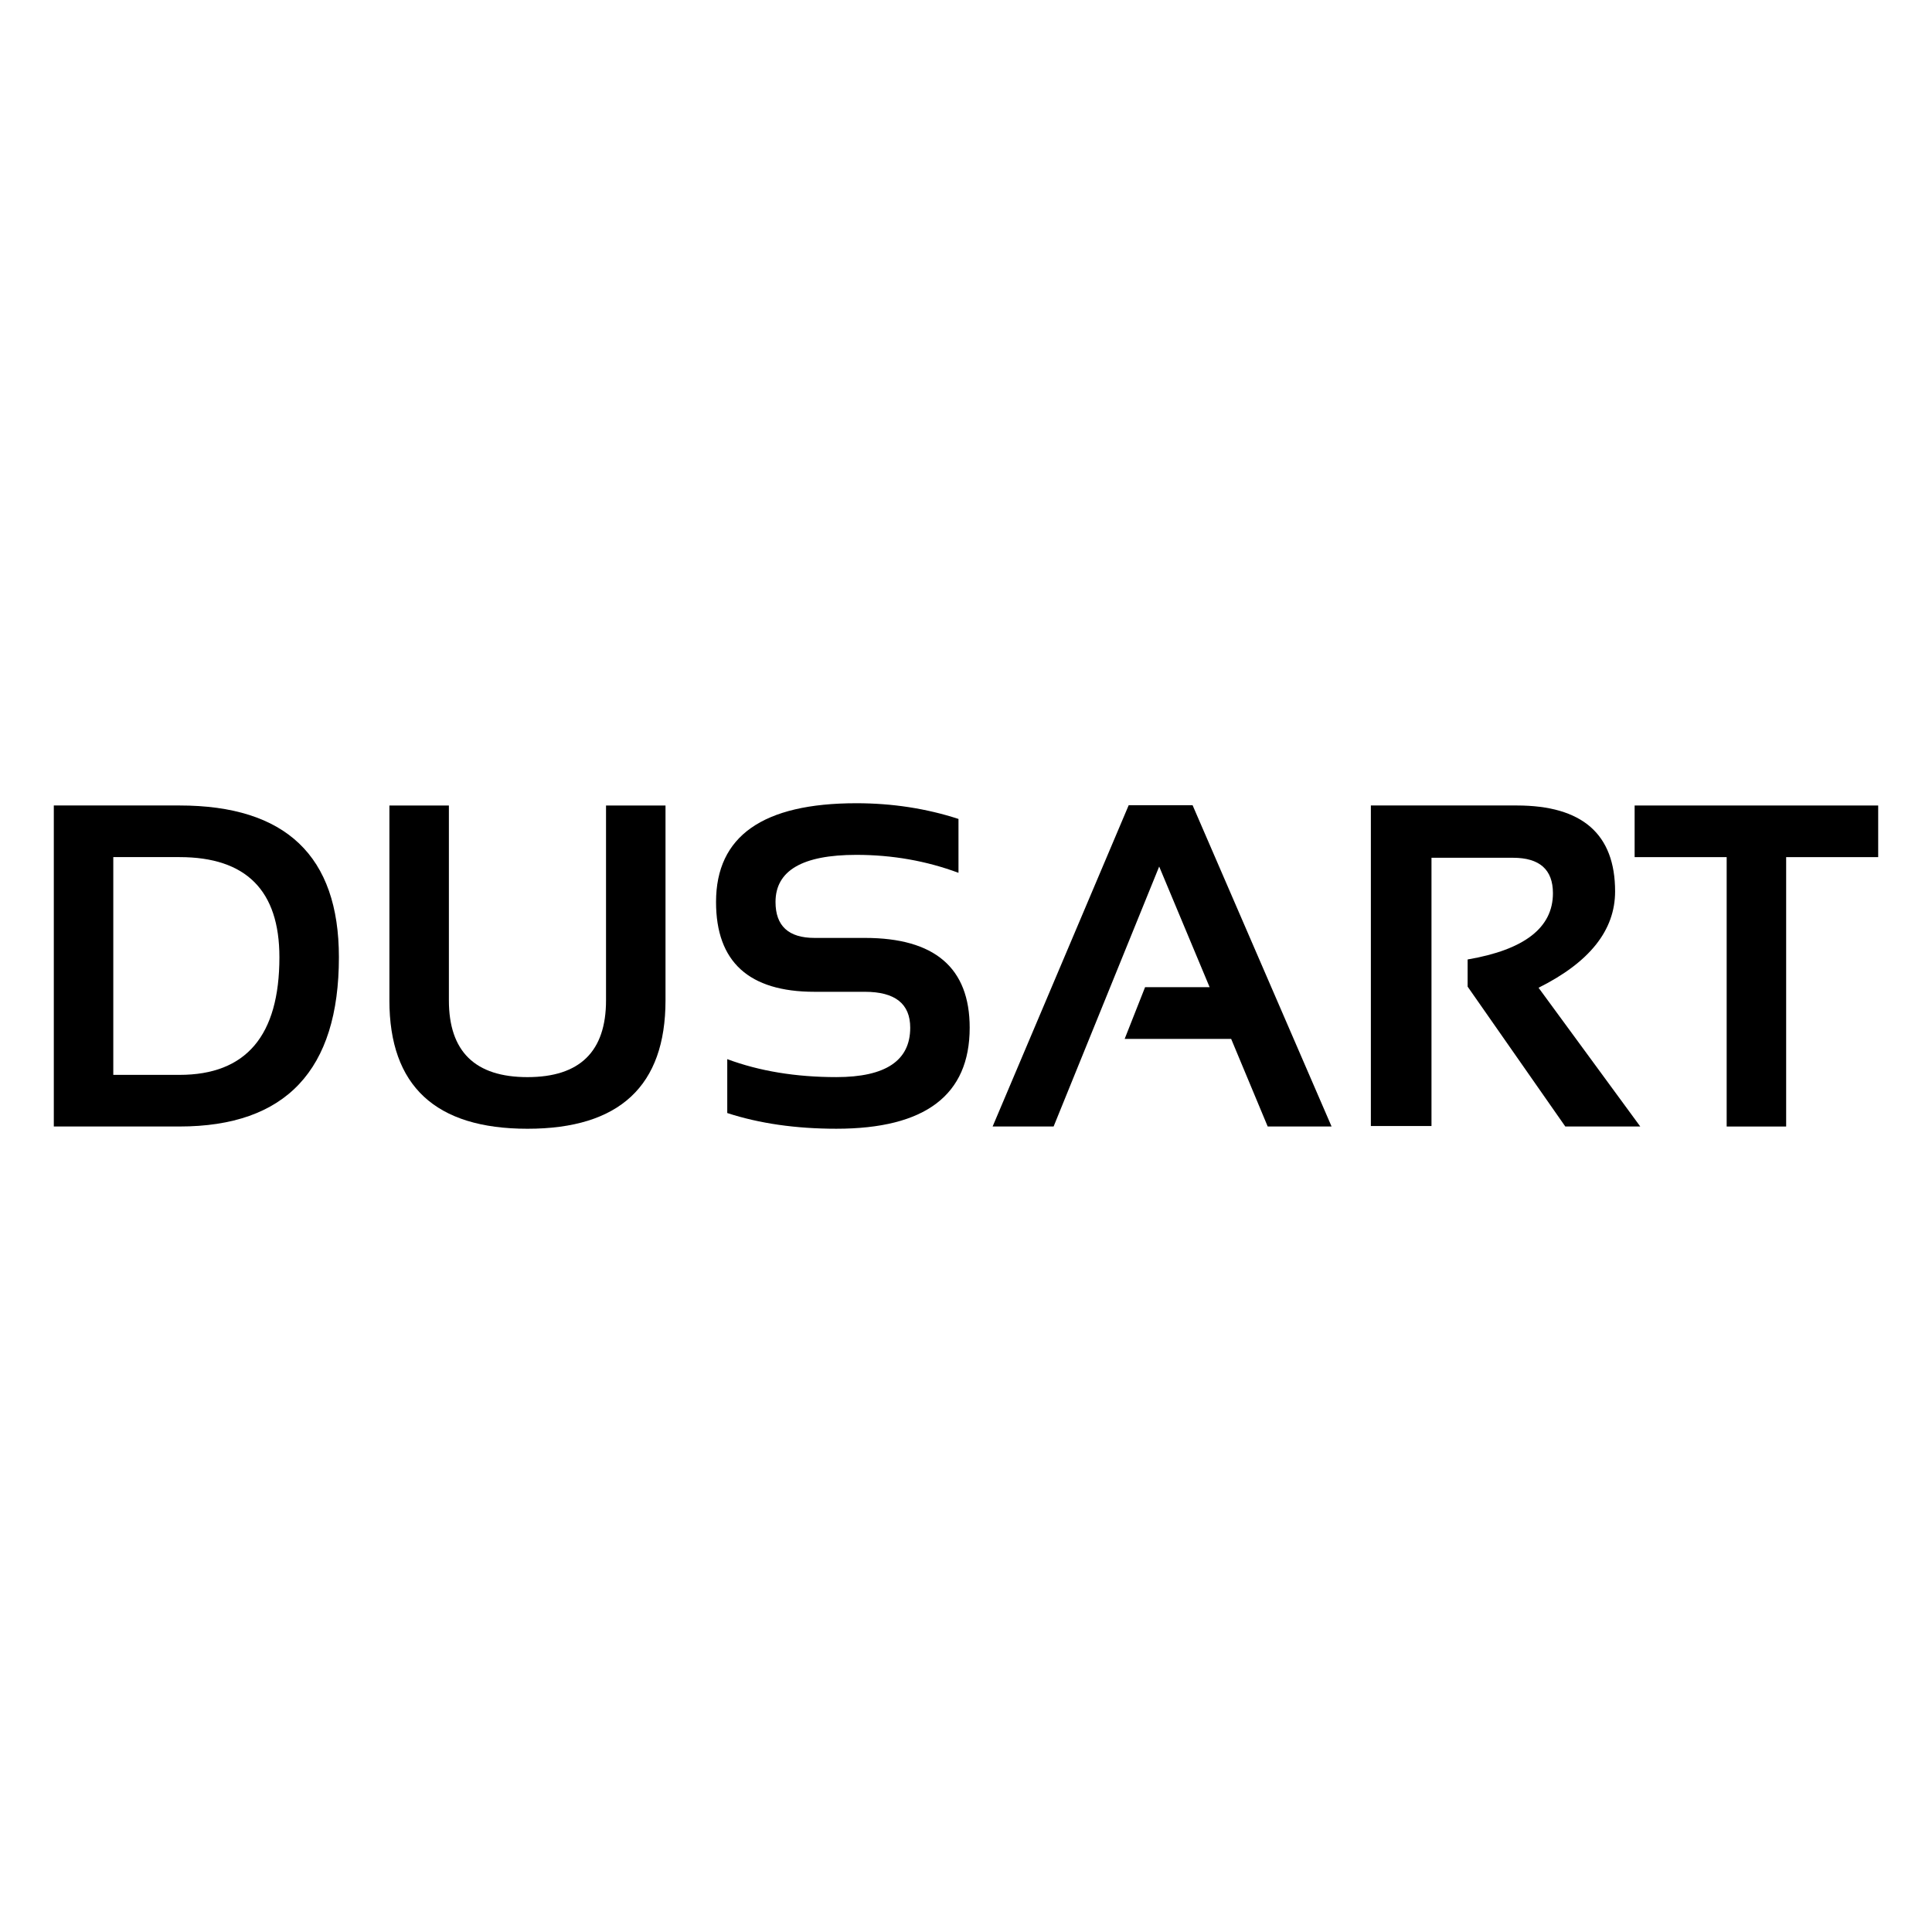
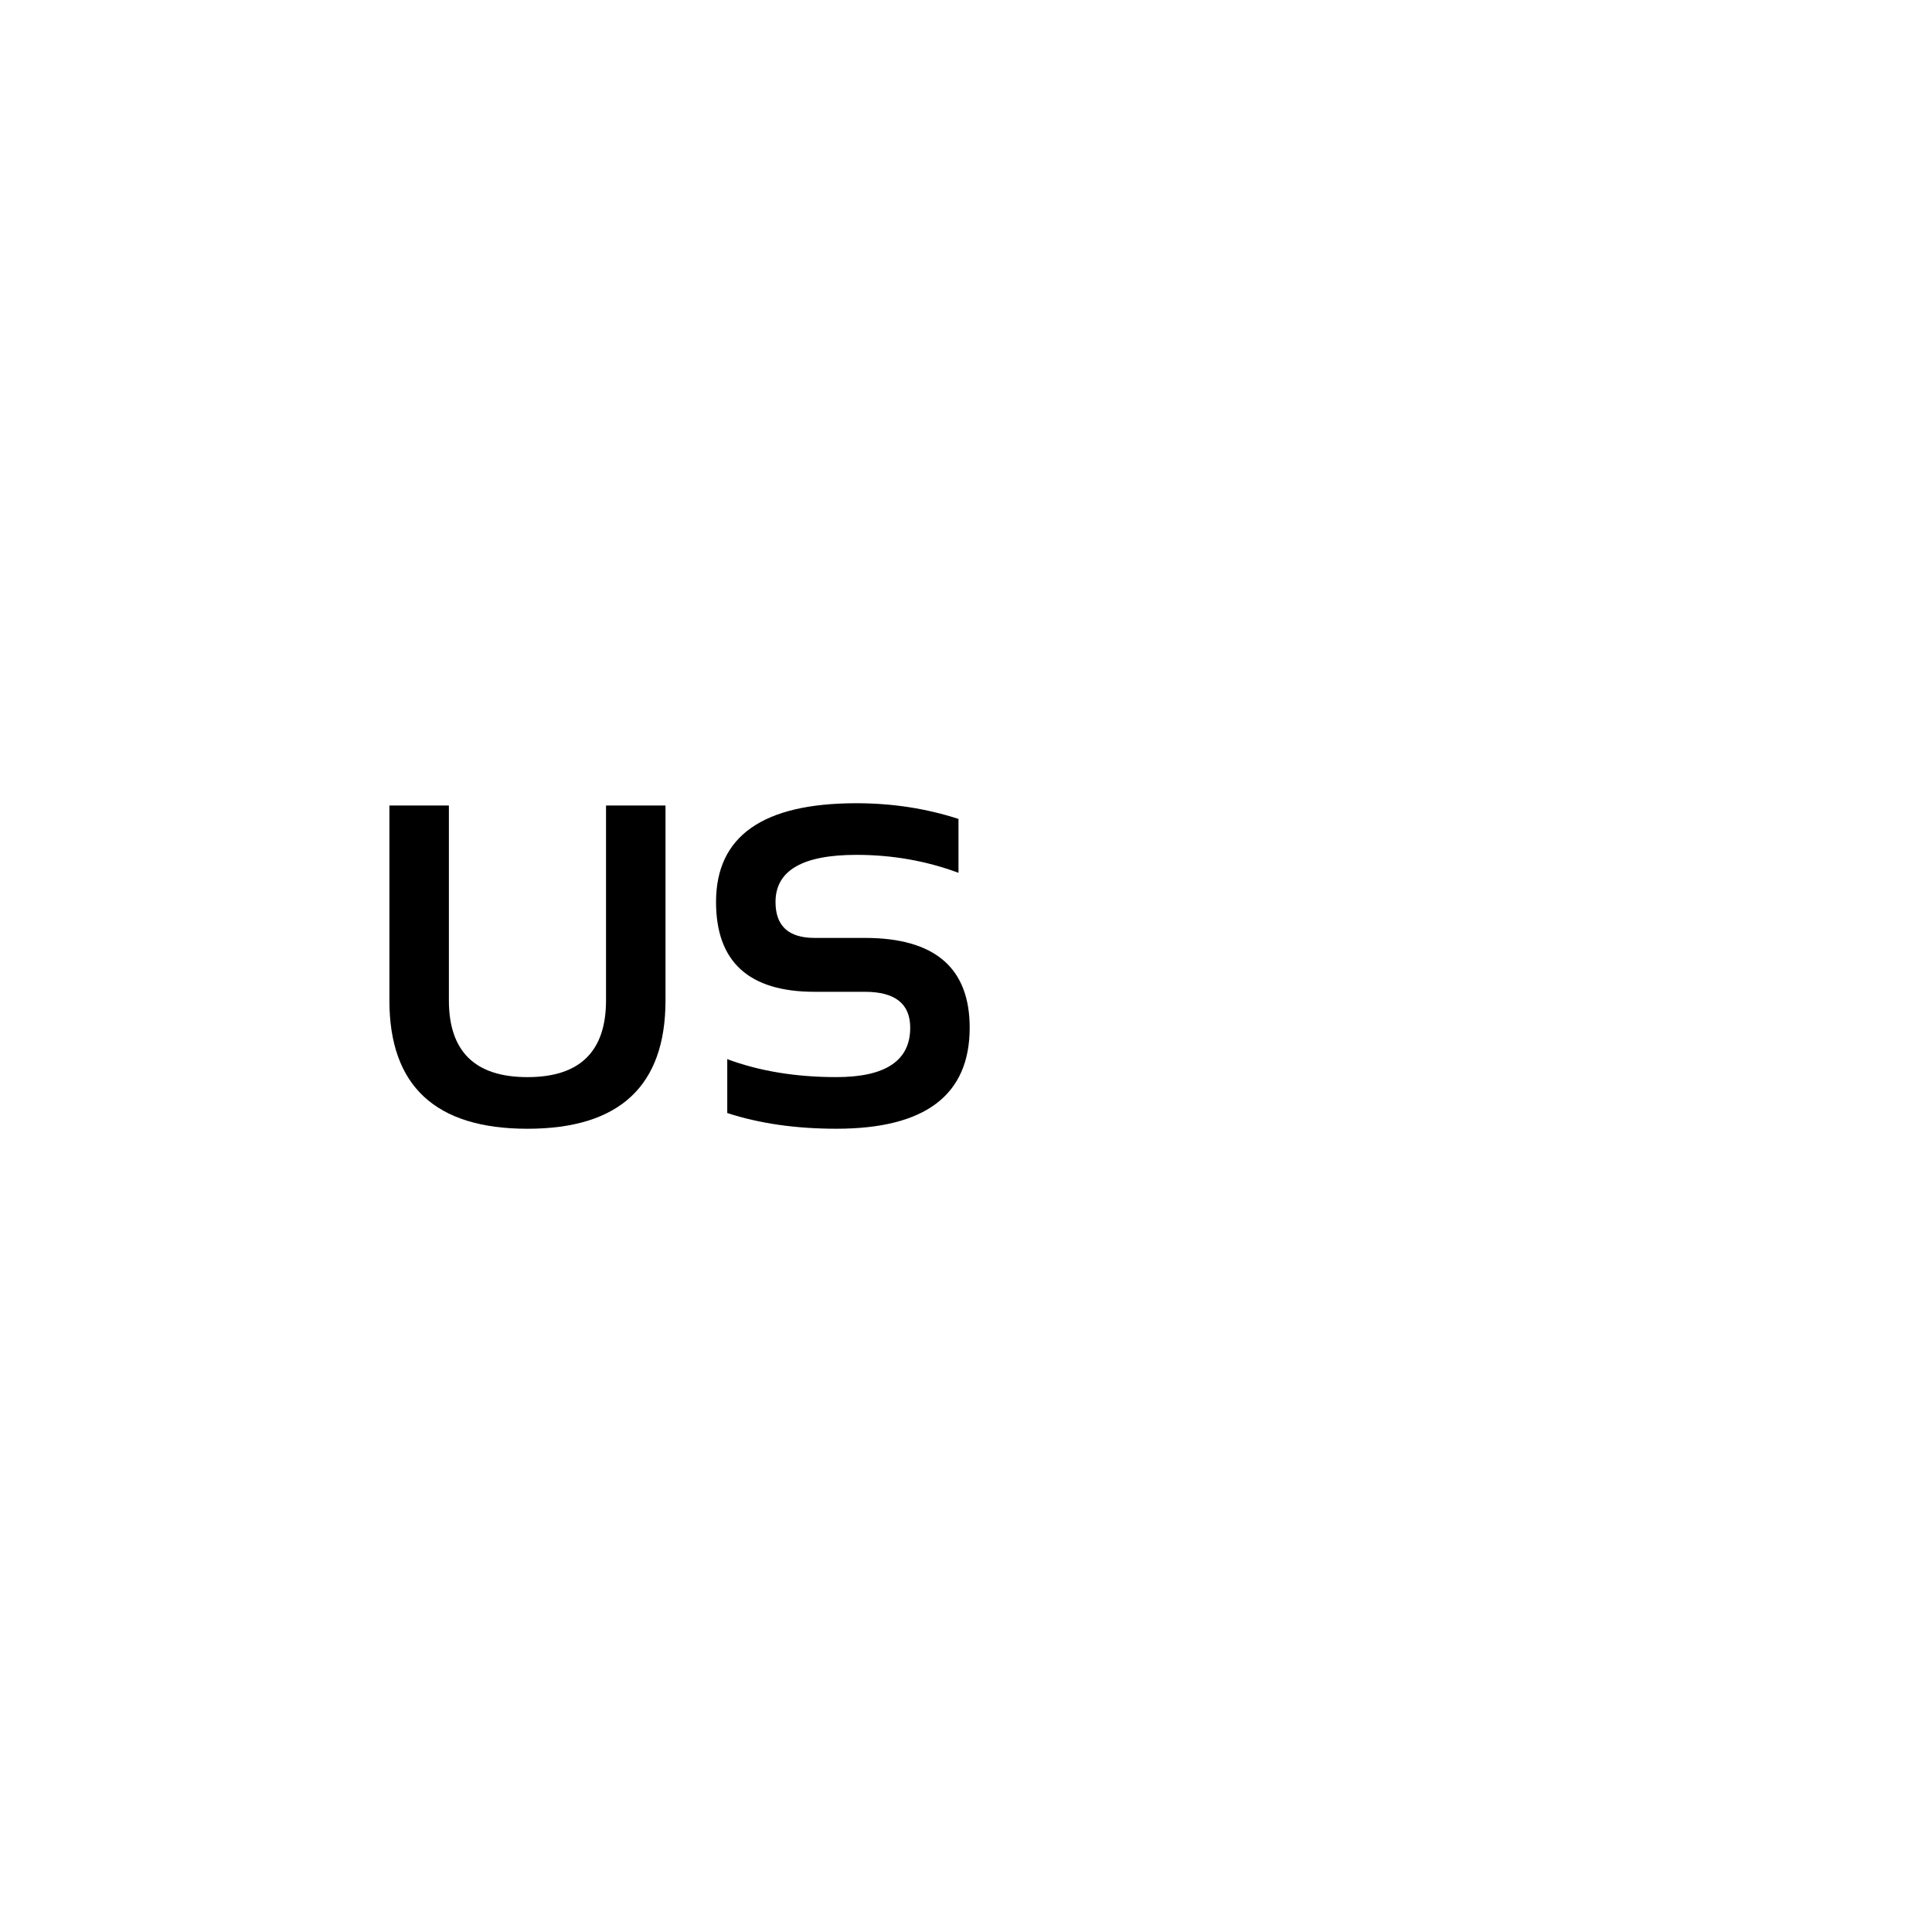
<svg xmlns="http://www.w3.org/2000/svg" id="Calque_3_-_copie_2" data-name="Calque 3 - copie 2" viewBox="0 0 1080 1080">
-   <path d="M30.08,629.72v-179.45h70.27c59.4,0,89.1,28.28,89.1,84.83,0,63.08-29.7,94.62-89.1,94.62H30.08ZM100.35,600.86c37.23,0,55.84-21.92,55.84-65.76,0-37.31-18.62-55.97-55.84-55.97h-37.02v121.72h37.02Z" />
  <path d="M217.68,559.2v-108.92h33.25v108.92c0,28.61,14.64,42.92,43.92,42.92s43.92-14.31,43.92-42.92v-108.92h33.25v108.92c0,47.85-25.72,71.78-77.17,71.78s-77.18-23.93-77.18-71.78Z" />
  <path d="M406.54,622.19v-30.12c17.99,6.69,38.32,10.04,60.99,10.04,27.52,0,41.29-9.2,41.29-27.61,0-13.38-8.45-20.08-25.35-20.08h-28.11c-36.73,0-55.09-16.73-55.09-50.2,0-36.81,26.14-55.21,78.43-55.21,20.08,0,39.11,2.93,57.1,8.78v30.12c-17.99-6.69-37.02-10.04-57.1-10.04-30.12,0-45.18,8.78-45.18,26.35,0,13.39,7.28,20.08,21.83,20.08h28.11c39.07,0,58.6,16.73,58.6,50.2,0,37.65-24.85,56.47-74.54,56.47-22.67,0-43-2.93-60.99-8.78Z" />
-   <path d="M588.97,629.72h-34.09l76.07-179.6h35.71l77.7,179.6h-35.71l-20.43-48.98h-59.52l11.4-28.89h36.09l-28.2-67.45-59.02,145.32Z" />
-   <path d="M766.32,629.47v-179.2h81.57c36.64,0,54.96,16.02,54.96,48.06,0,21.67-14.26,39.61-42.79,53.83l56.85,77.55h-41.91l-54.59-78.18v-15.18c31.79-5.44,47.69-17.78,47.69-37.02,0-13.22-7.45-19.83-22.34-19.83h-45.55v149.96h-33.88Z" />
-   <path d="M1049.92,450.28v28.86h-51.45v150.59h-33.25v-150.59h-51.45v-28.86h136.15Z" />
</svg>